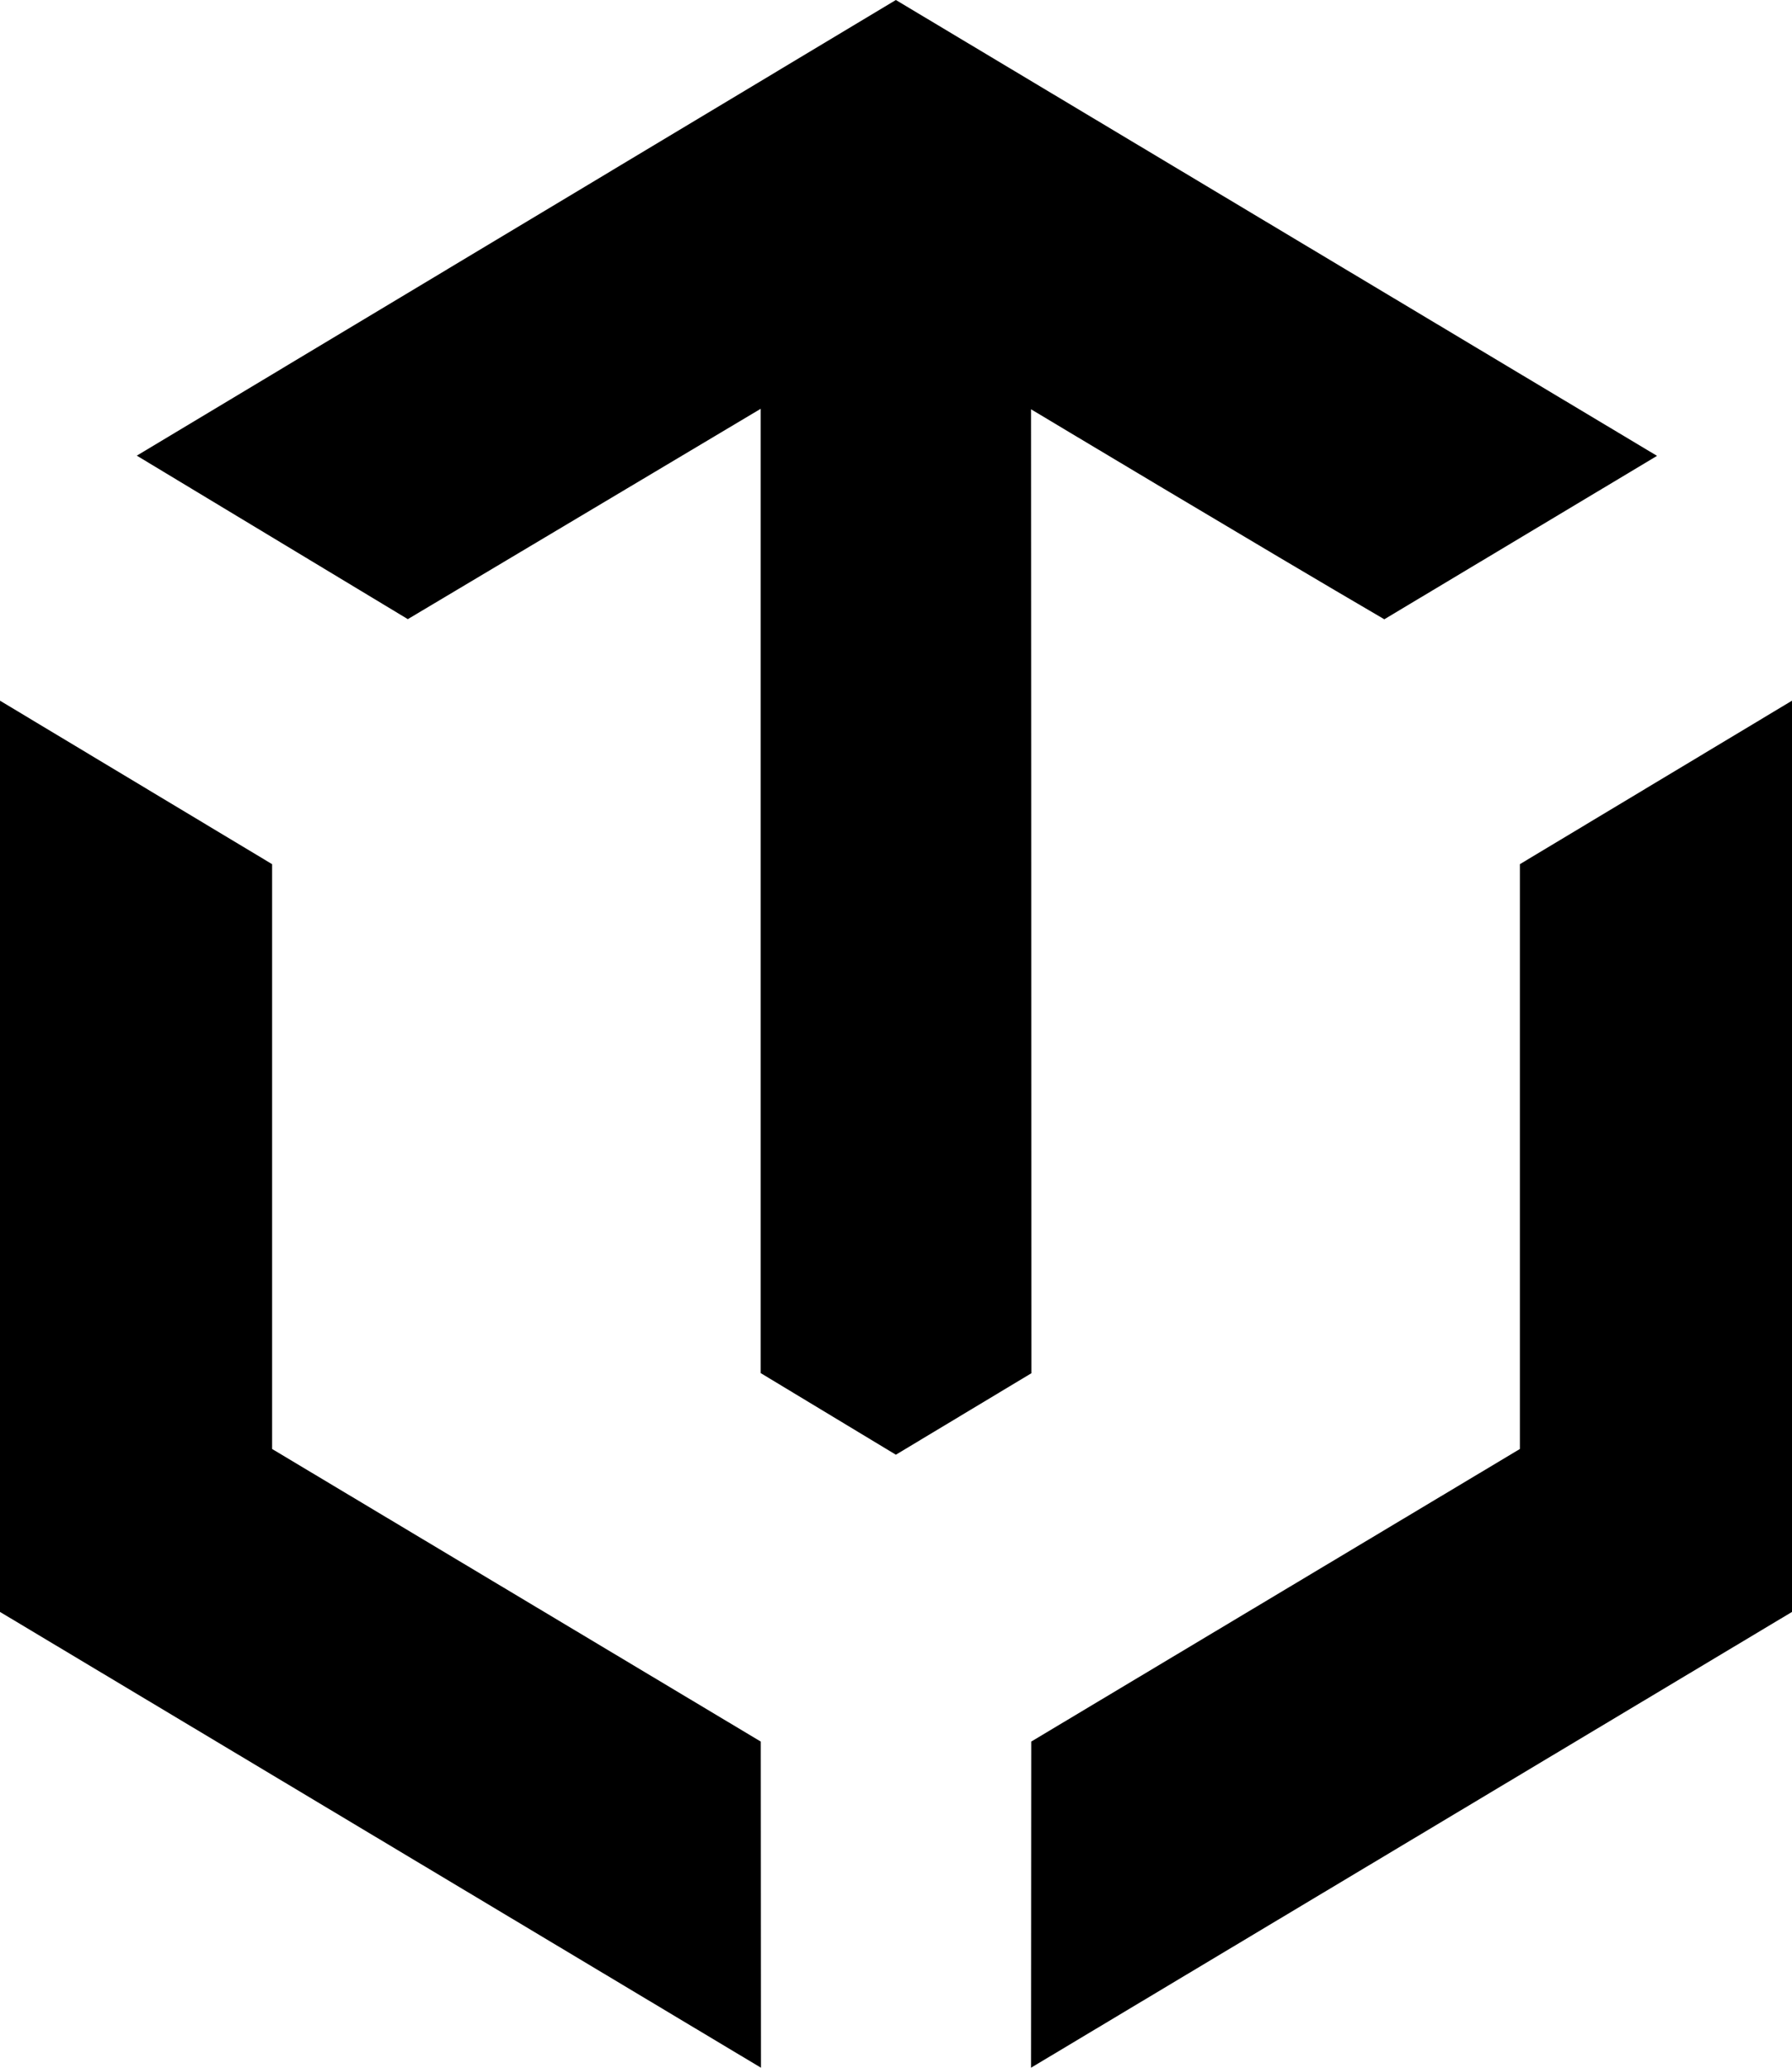
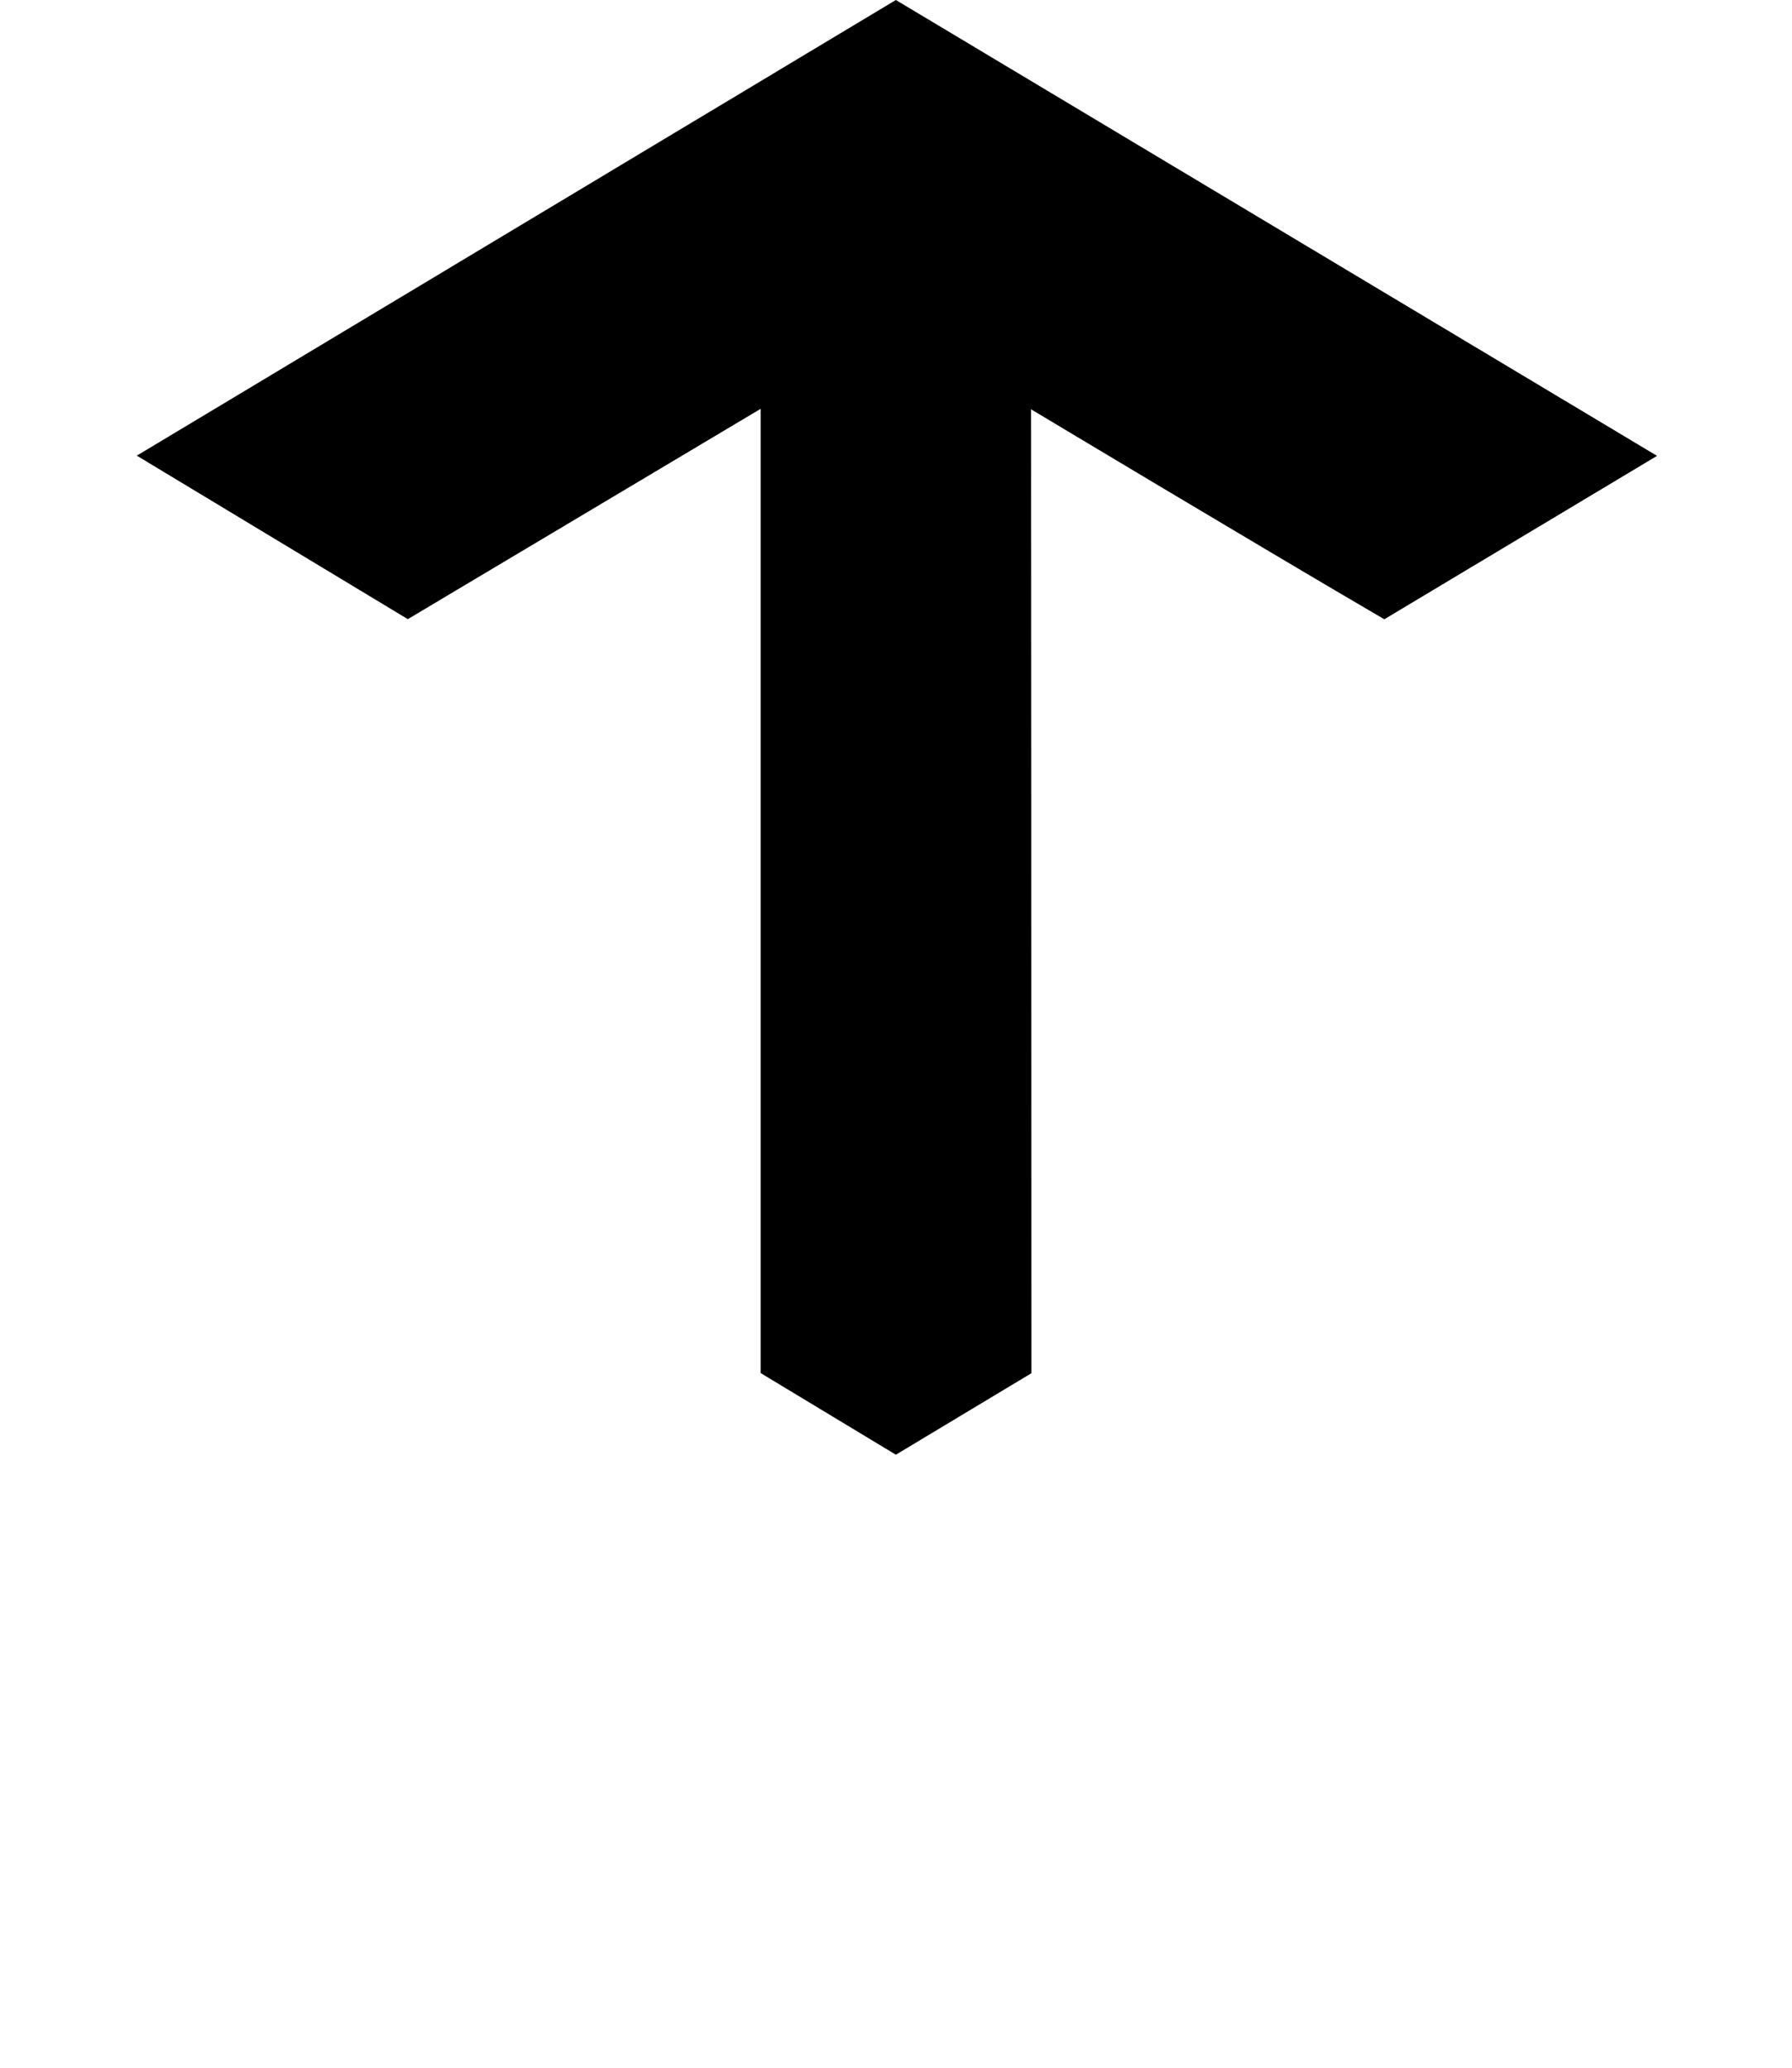
<svg xmlns="http://www.w3.org/2000/svg" width="26" height="30" viewBox="0 0 26 30" fill="none">
-   <path d="M3.948 12.538L-3.06956e-06 10.166L9.20869e-06 23.387L11.041 30L11.038 25.268L3.948 21.023V12.538Z" fill="black" />
-   <path d="M22.052 12.538L26 10.166L26 23.387L14.959 30L14.962 25.268L22.052 21.023V12.538Z" fill="black" />
  <path d="M1.985 6.611L12.998 0L24.042 6.614L20.085 8.985C18.381 7.991 14.959 5.938 14.959 5.938C14.959 5.938 14.964 15.435 14.964 19.924L12.998 21.106L11.037 19.922V5.931L5.917 8.983L1.985 6.611Z" fill="black" />
</svg>